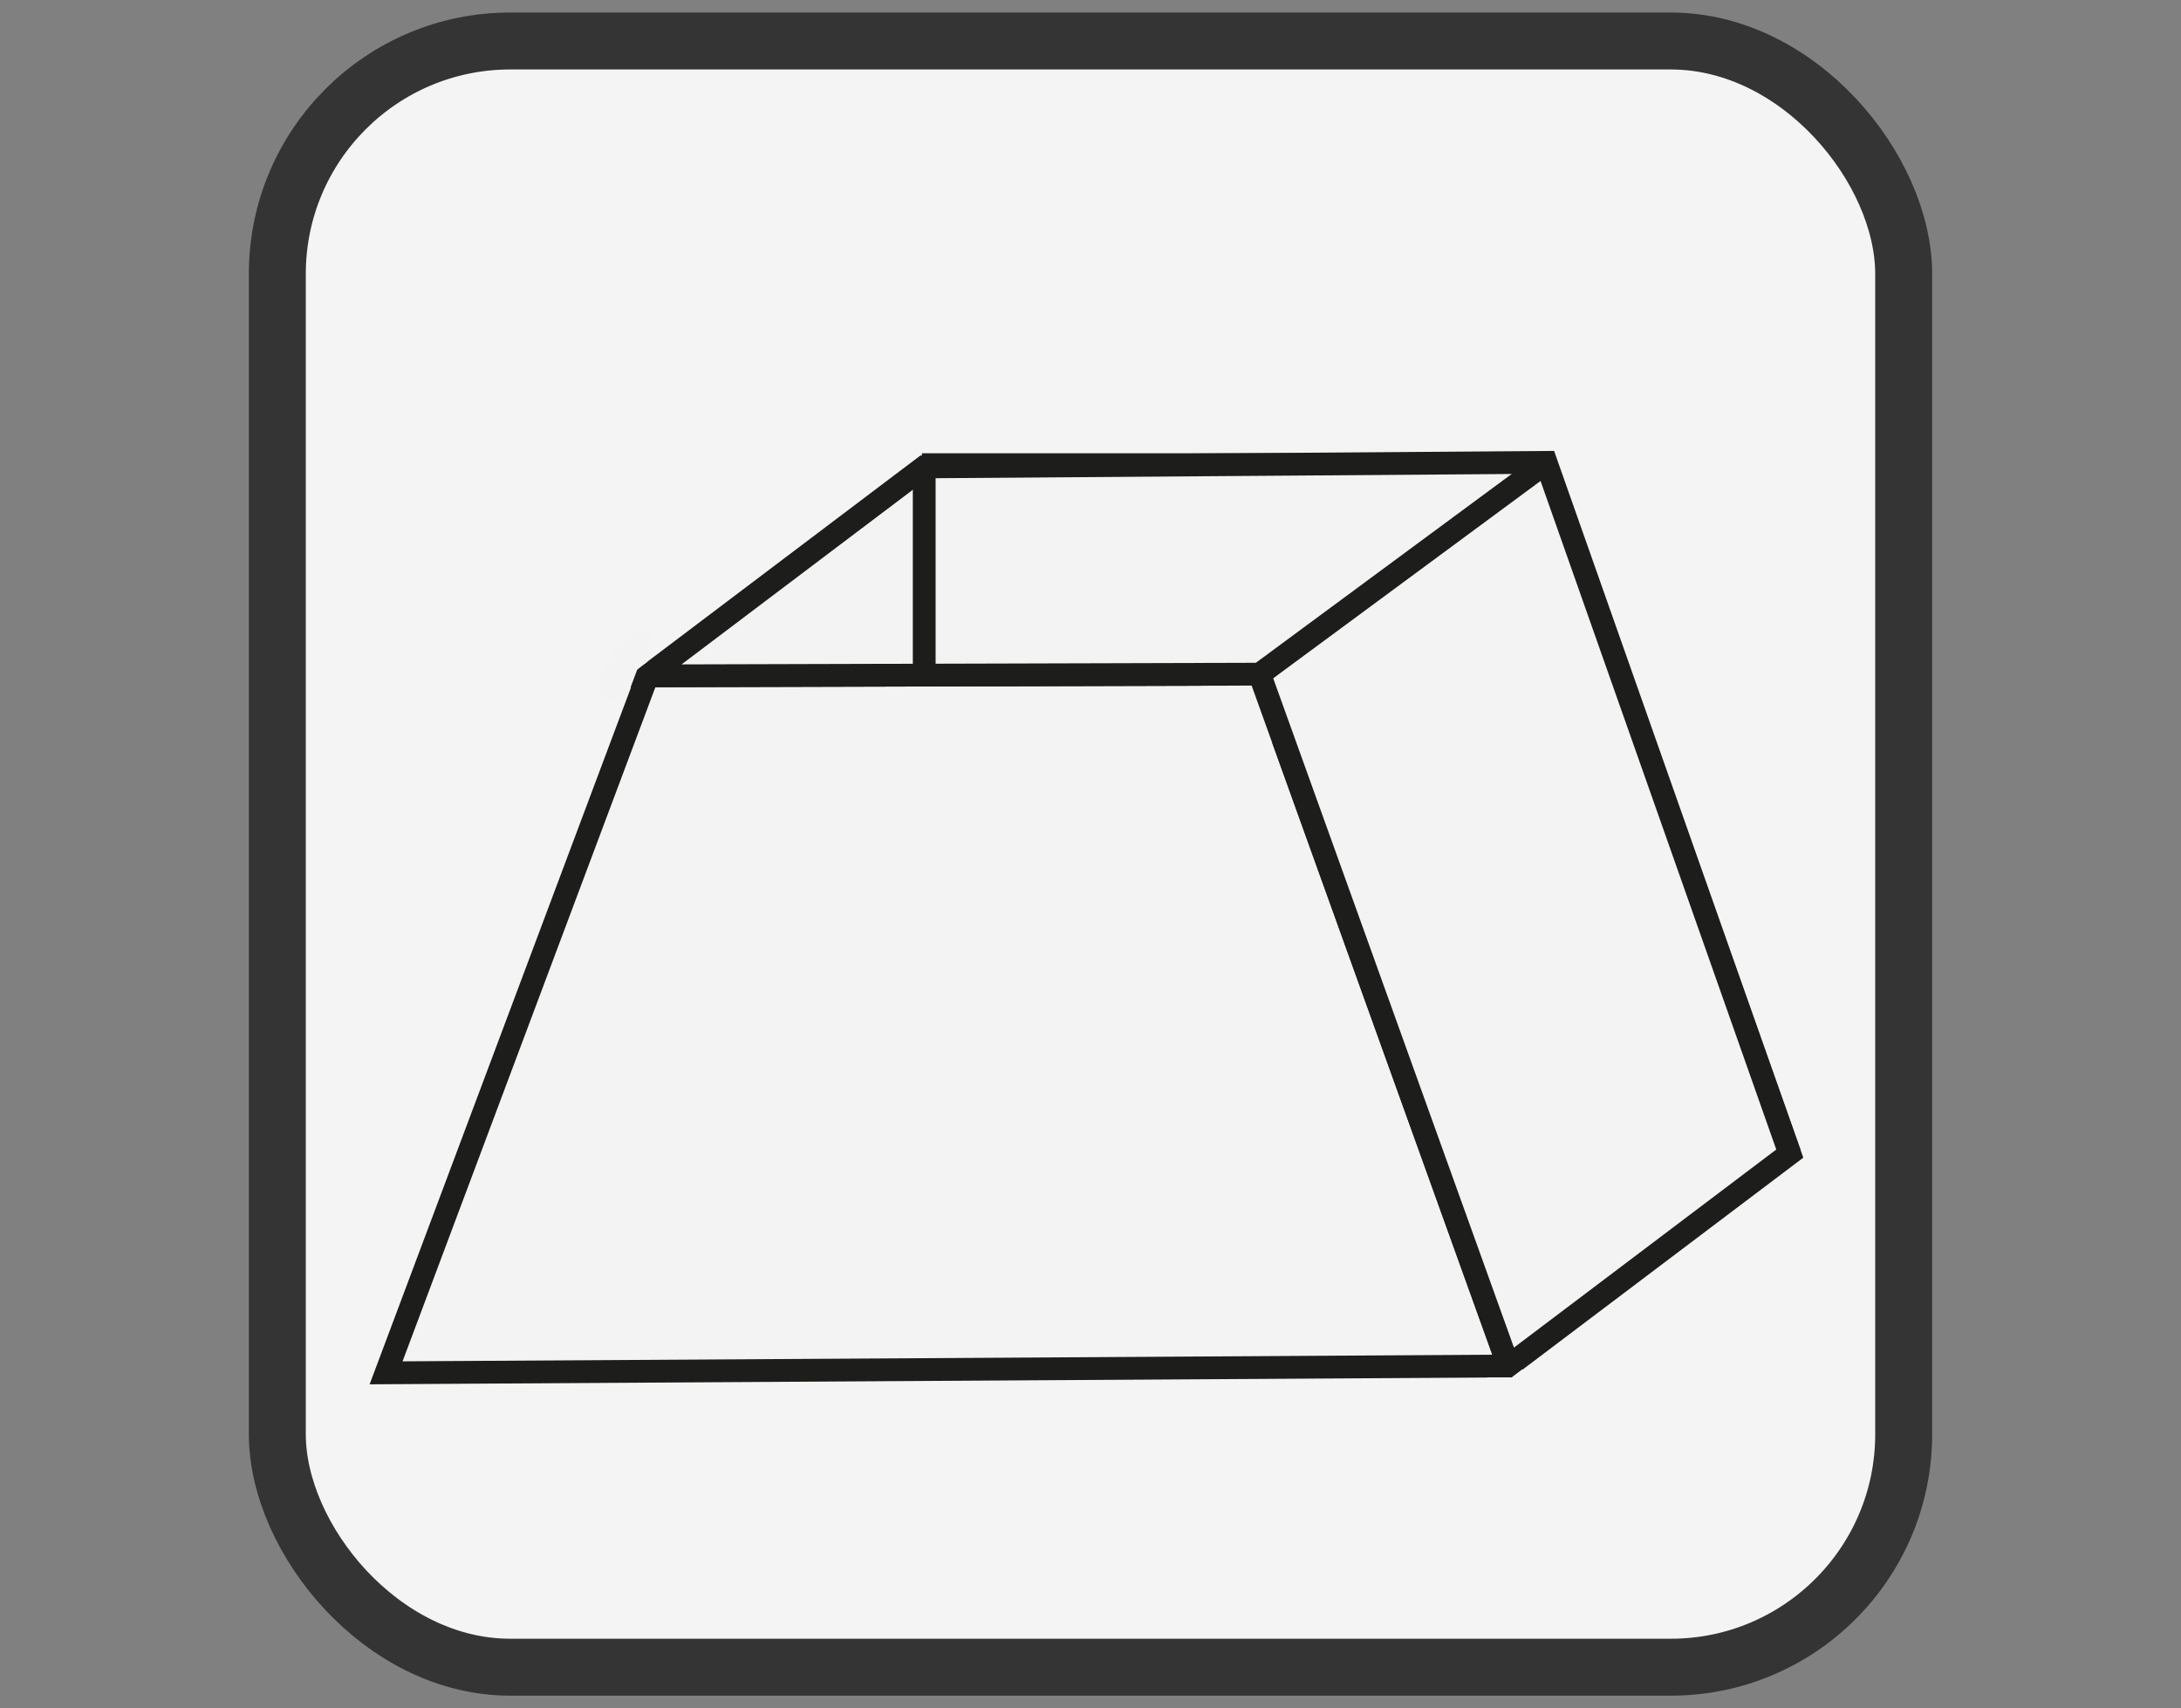
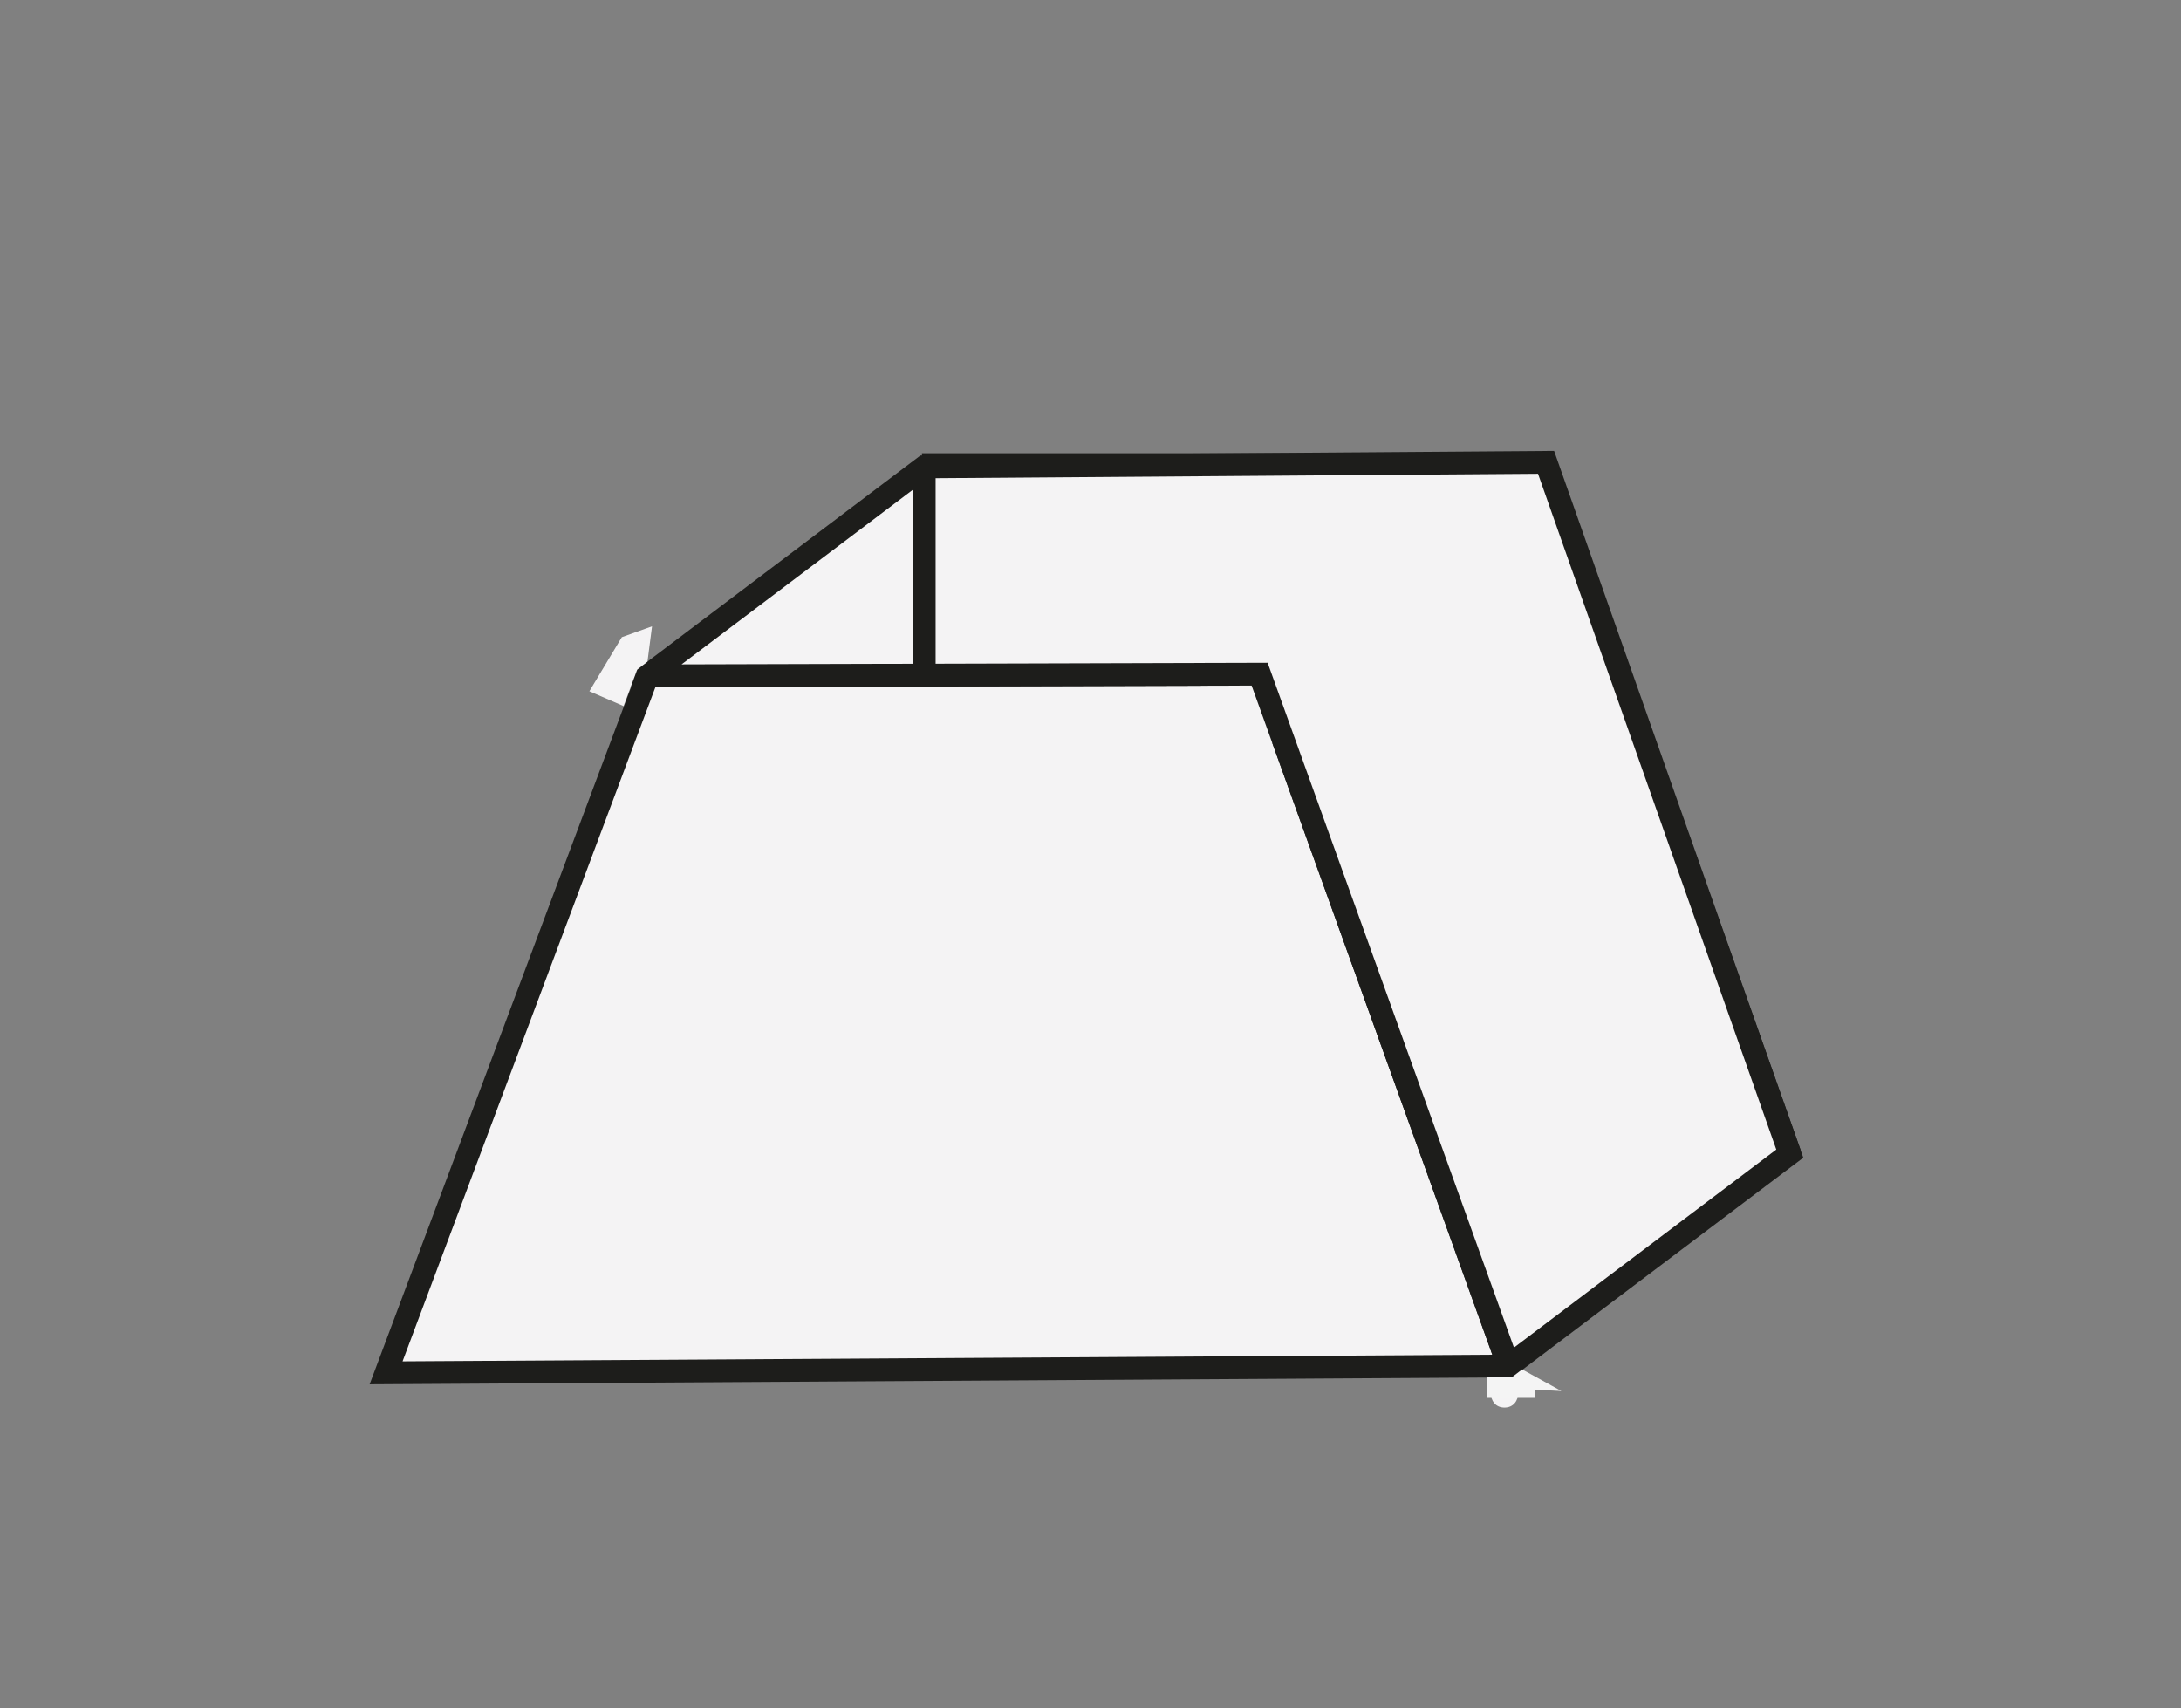
<svg xmlns="http://www.w3.org/2000/svg" id="Capa_1" data-name="Capa 1" viewBox="0 0 383 300">
  <rect x="0" y="0" width="383" height="300" fill="#808080" stroke="none" />
  <defs>
    <style>
      .cls-1, .cls-2, .cls-3 {
        fill: #f4f4f4;
      }

      .cls-4, .cls-5, .cls-6 {
        fill: #f4f3f4;
      }

      .cls-2 {
        stroke: #343434;
        stroke-width: 10px;
      }

      .cls-2, .cls-5 {
        stroke-miterlimit: 10;
      }

      .cls-5 {
        stroke: #1d1d1b;
        stroke-width: 4px;
      }

      .cls-5, .cls-3, .cls-6 {
        fill-rule: evenodd;
      }
    </style>
  </defs>
-   <rect class="cls-2" x="48.7" y="7.2" width="285.6" height="285.6" rx="40.9" ry="40.9" />
  <g>
    <g>
      <polygon class="cls-5" points="113.7 118.7 221.2 118.4 264.9 239.9 67.8 241.1 113.7 118.7" />
      <polyline class="cls-5" points="161.9 81.6 271.4 81.6 314.3 202.6" />
      <polygon class="cls-5" points="314.3 202.6 271.5 81.2 162.3 82 113.7 118.7 221.2 118.4 264.9 239.9 314.3 202.6" />
    </g>
-     <path class="cls-5" d="m221.2,118.4l50.4-37.2-50.4,37.2Z" />
+     <path class="cls-5" d="m221.2,118.4Z" />
    <path class="cls-5" d="m162.3,82v36.6-36.6Z" />
  </g>
  <path class="cls-4" d="m264.2,247.2c3.2,0,3.2-5,0-5s-3.2,5,0,5h0Z" />
  <rect class="cls-1" x="261.2" y="241.9" width="8.4" height="3.6" />
  <polygon class="cls-3" points="267.3 240.5 263.1 243.7 274.2 244.3 267.3 240.5" />
  <polygon class="cls-6" points="113.7 116.2 111.9 117.6 109.5 124 103.5 121.4 109.2 111.9 114.5 110 113.7 116.2" />
</svg>